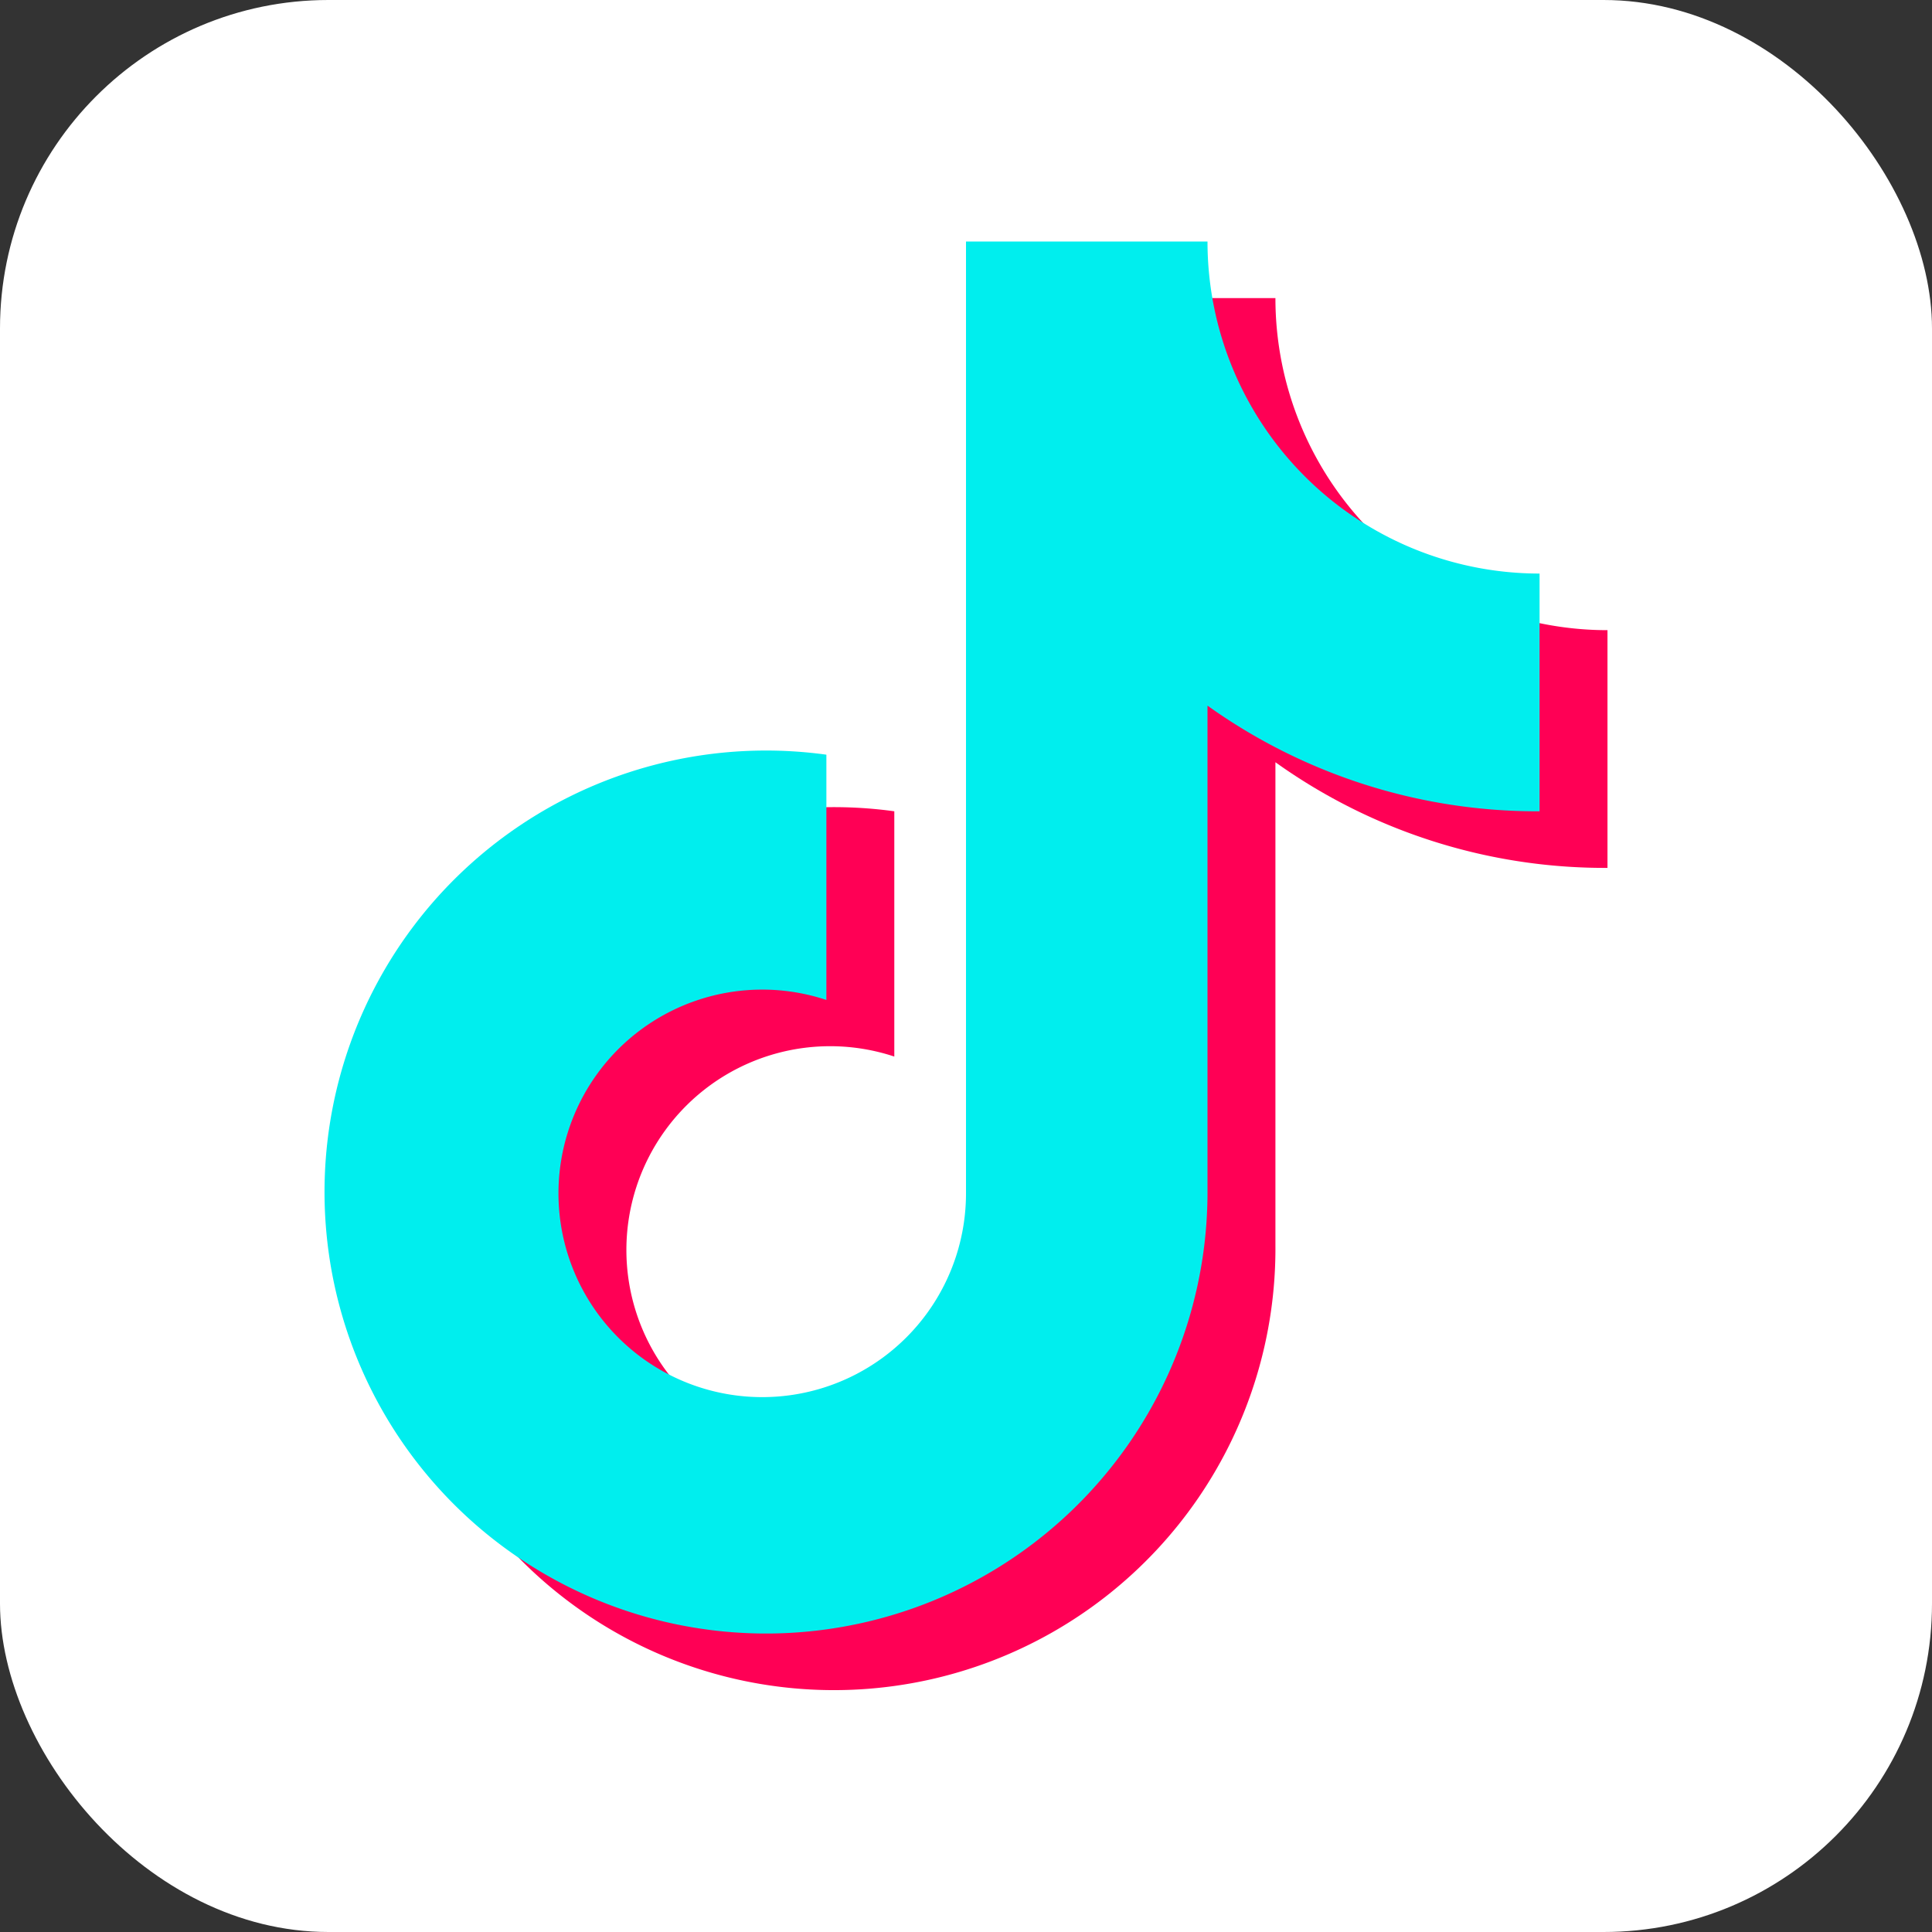
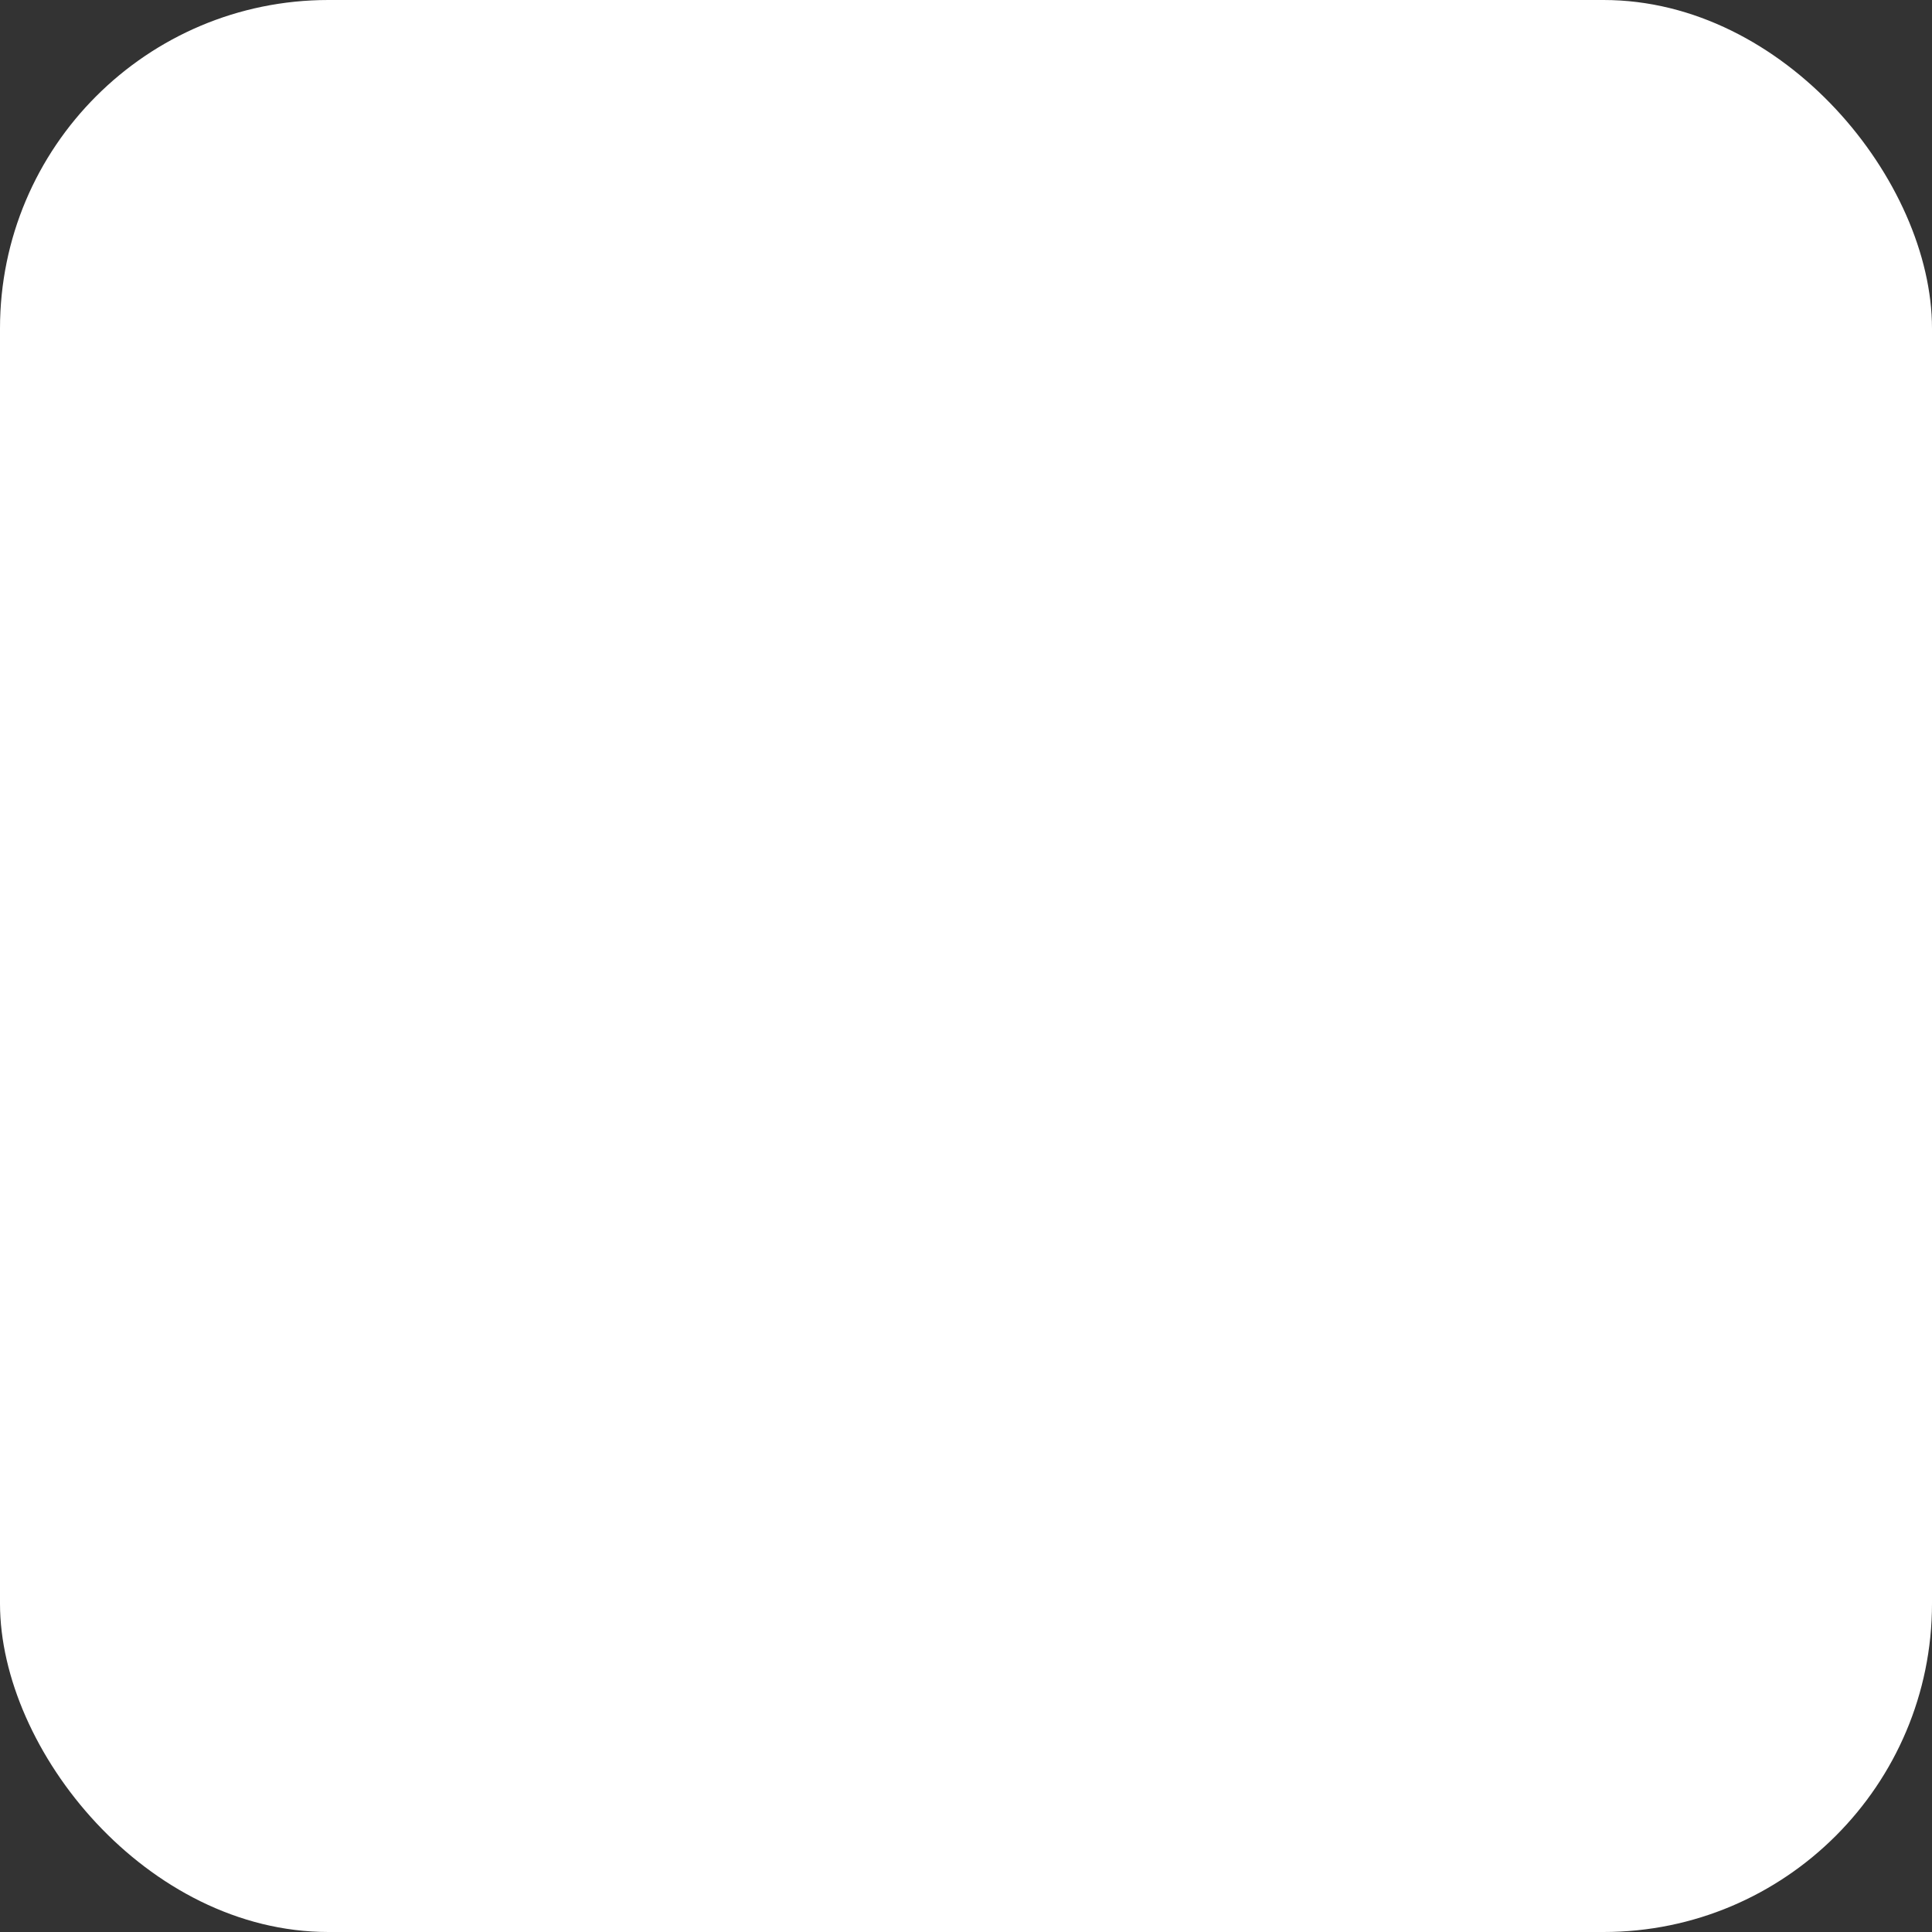
<svg xmlns="http://www.w3.org/2000/svg" aria-label="TikTok" role="img" viewBox="0 0 512 512" width="32px" height="32px" fill="#000000">
  <rect x="0" y="0" width="512" height="512" fill="#333333" stroke="none" />
  <g id="SVGRepo_bgCarrier" stroke-width="0" />
  <g id="SVGRepo_tracerCarrier" stroke-linecap="round" stroke-linejoin="round" />
  <g id="SVGRepo_iconCarrier">
    <rect rx="17%" height="512" width="512" fill="#ffffff" />
    <defs>
-       <path id="t" d="M219 200a117 117 0 1 0 101 115v-128a150 150 0 0 0 88 28v-63a88 88 0 0 1-88-88h-64v252a54 54 0 1 1-37-51z" style="mix-blend-mode:multiply" />
-     </defs>
+       </defs>
    <use href="#t" fill="#f05" x="18" y="15" />
    <use href="#t" fill="#0ee" />
  </g>
</svg>